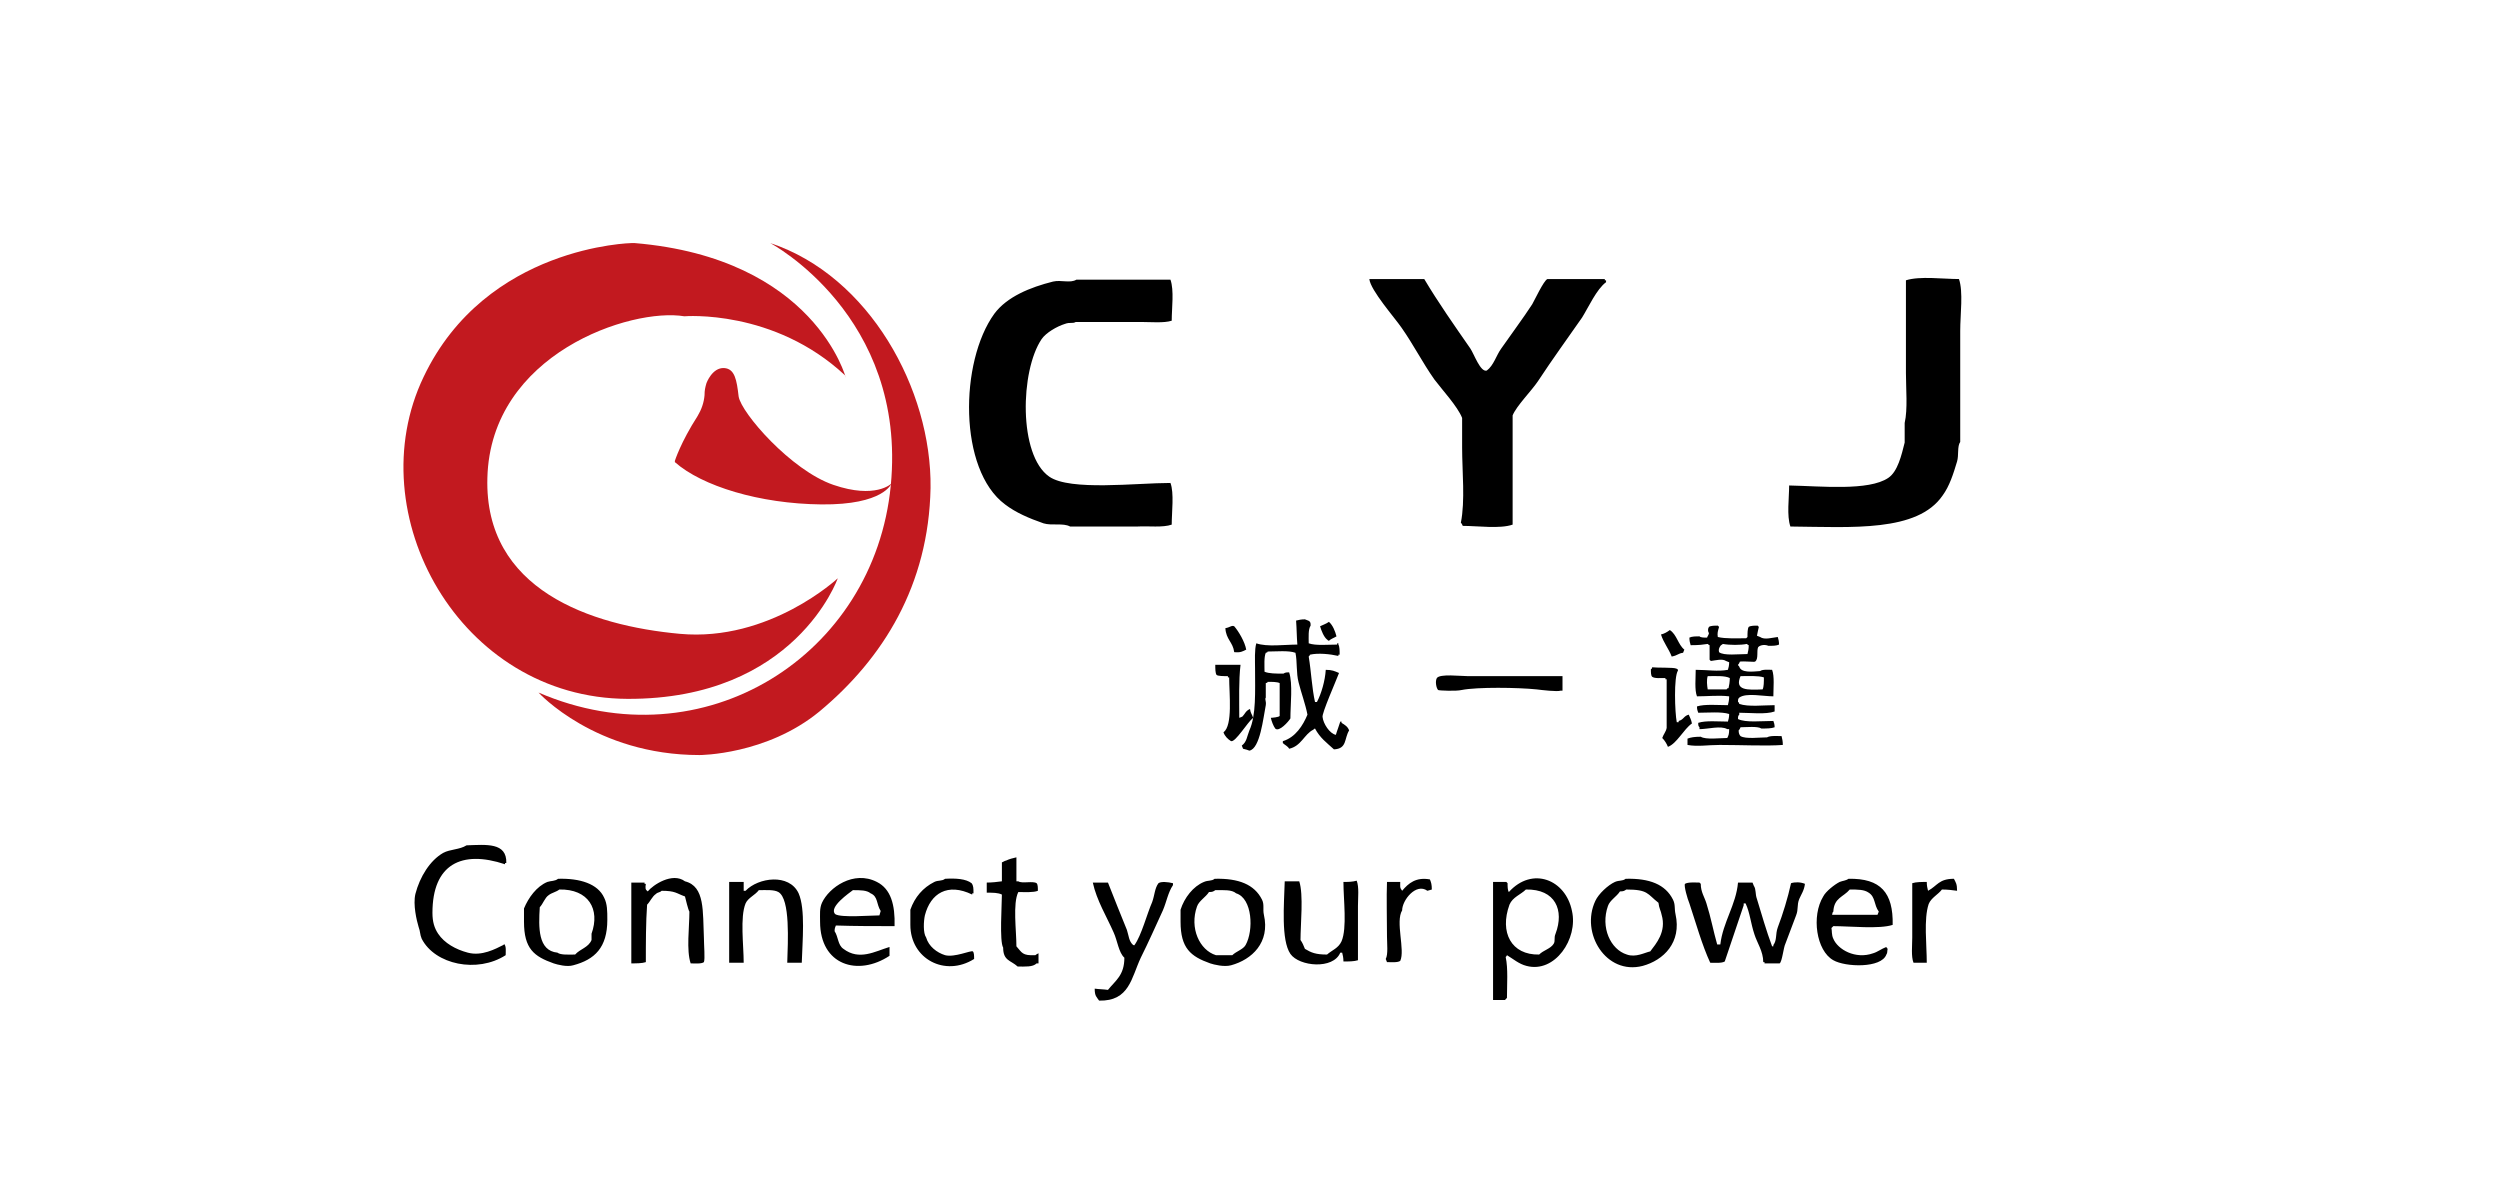
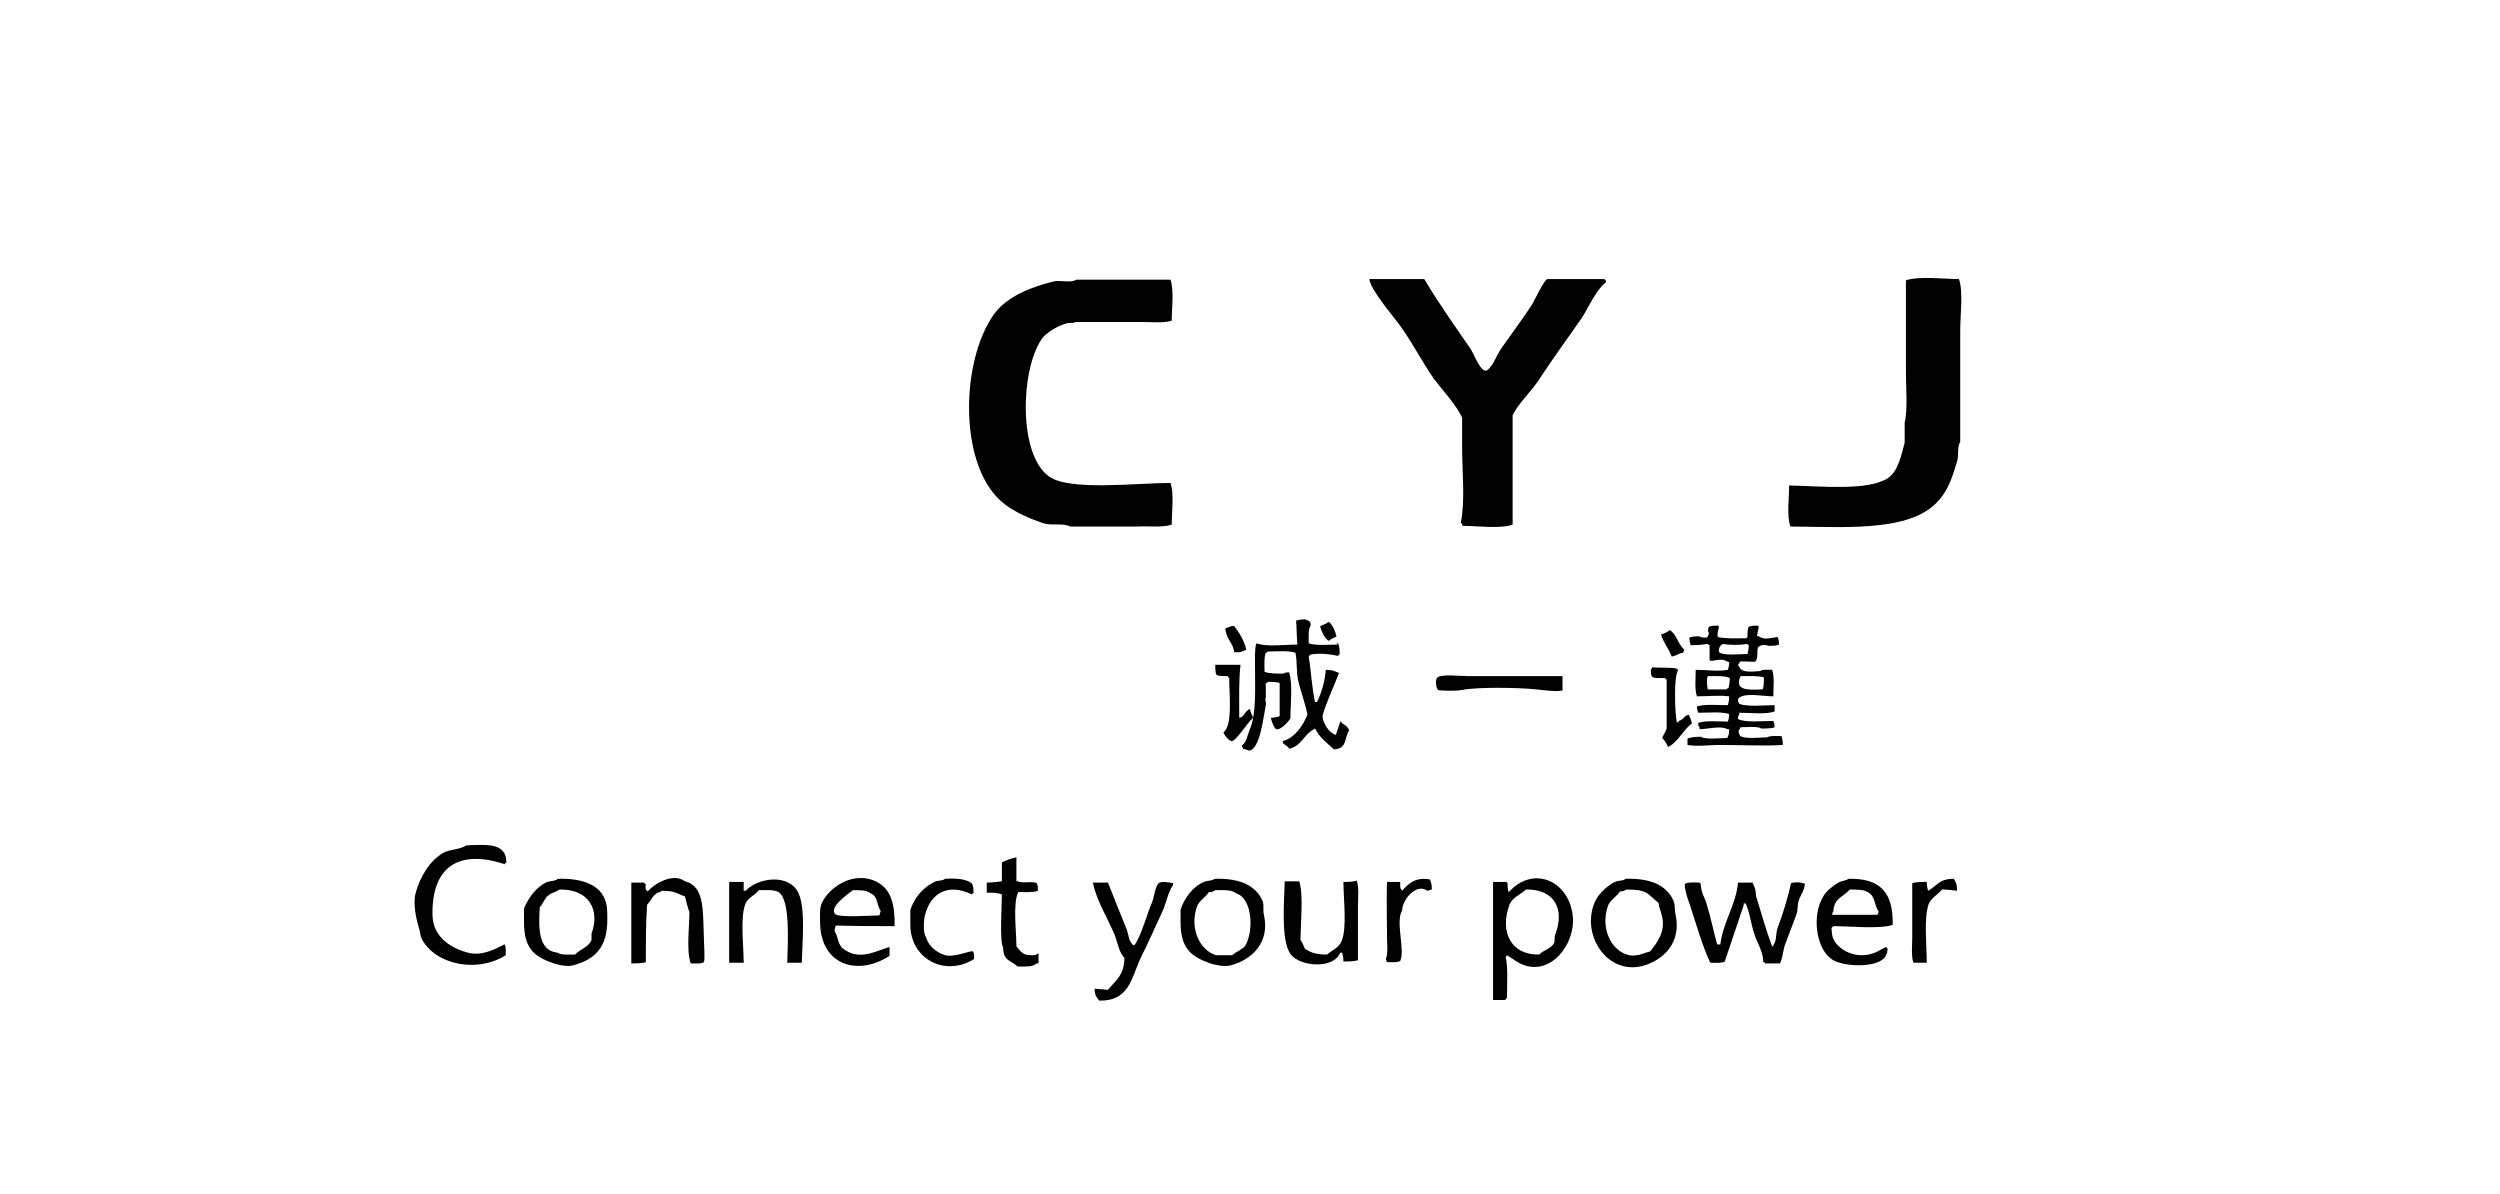
<svg xmlns="http://www.w3.org/2000/svg" version="1.1" x="0px" y="0px" viewBox="0 0 396 189.2" style="enable-background:new 0 0 396 189.2;" xml:space="preserve">
  <style type="text/css">
	.st0{fill-rule:evenodd;clip-rule:evenodd;}
	.st1{fill:#CA191E;}
	.st2{fill:#C2191F;}
</style>
  <g id="图层_1">
</g>
  <g id="图层_2">
    <g>
      <g>
        <path class="st0" d="M185.6,83.1c0-2,0.4-5-0.2-6.6c-5.4,0-15.9,1.3-19.2-1c-4.9-3.4-4.6-16.8-1.2-21.8c0.7-1,2.4-2,3.7-2.4     c0.8-0.3,1.2,0,1.7-0.3c3.4,0,6.9,0,10.3,0c1.5,0,3.7,0.2,4.9-0.2c0-2,0.4-4.8-0.2-6.5c-4.9,0-9.9,0-14.9,0c-1,0.6-2.4,0-3.7,0.3     c-3.6,0.9-7.3,2.4-9.3,5.1c-5.5,7.6-5.7,24.7,1.7,30.2c1.7,1.3,3.8,2.2,6.1,3c1.3,0.4,3.1-0.1,4.2,0.5c3.6,0,7.1,0,10.7,0     C181.9,83.3,184.2,83.6,185.6,83.1z M254.4,44.7c0-0.1,0-0.2,0-0.3c-0.1,0-0.1,0-0.2,0c0-0.1,0-0.1,0-0.2c-3,0-6.1,0-9.1,0     c-0.6,0.3-2,3.3-2.4,4c-1.5,2.3-3.3,4.7-4.9,7c-0.8,1.1-1.2,2.7-2.3,3.5c-1,0.3-2-2.6-2.6-3.5c-2.5-3.6-5.1-7.3-7.3-11     c-2.9,0-5.8,0-8.7,0c0.2,1.8,4,6.1,5.1,7.7c1.9,2.7,3.3,5.5,5.2,8.2c1.2,1.6,3.7,4.3,4.4,6.1c0,1.6,0,3.1,0,4.7     c0,3.8,0.5,8.4-0.2,11.9c0.2,0.2,0.2,0.3,0.3,0.5c2.4,0,5.9,0.5,7.9-0.2c0-5.8,0-11.5,0-17.3c0.6-1.5,3-3.9,4-5.4     c2.3-3.5,4.7-6.8,7-10.1C251.6,48.7,252.9,45.8,254.4,44.7z M310.3,44.2c-2.5,0-6.2-0.5-8.4,0.2c0,4.9,0,9.8,0,14.7     c0,2.5,0.3,5.7-0.2,7.9c0,1,0,2.1,0,3.1c-0.5,2-1.1,4.6-2.6,5.6c-3.1,2.1-10.7,1.3-15.7,1.2c0,2-0.4,4.8,0.2,6.5     c9.8,0.1,20.1,0.9,24.1-4.9c1.1-1.5,1.7-3.4,2.3-5.4c0.3-1,0-2.4,0.5-3.1c0-5.9,0-11.8,0-17.6C310.5,49.8,311,46.2,310.3,44.2z      M203.2,117.4c0,0.1,0,0.2,0,0.3c0.3,0.3,0.8,0.5,1,0.9c1.9-0.4,2.4-2.3,3.8-3c0.2-0.1,0-0.1,0.3-0.2c0.8,1.5,1.8,2.2,3,3.3     c2.1-0.1,1.6-1.7,2.4-3c-0.2-0.6-0.7-0.9-1.2-1.2c0-0.1,0-0.1,0-0.2c-0.1,0-0.1,0-0.2,0c-0.2,0.7-0.5,1.4-0.7,2.1     c-1-0.2-2-1.8-2.1-2.8c-0.2-0.5,2.2-5.9,2.6-7c-0.7-0.3-1.1-0.5-2.1-0.5c-0.1,1.7-0.7,3.8-1.4,5.1c-0.1,0-0.2,0-0.3,0     c-0.5-2.2-0.6-4.8-1-7.2c0.1-0.2,0.1,0,0.2-0.3c1.3-0.3,3.2-0.1,4.5,0.2c0-0.1,0-0.1,0-0.2c0.1,0,0.1,0,0.2,0     c0-0.6,0-1.3-0.2-1.6c0-0.1,0-0.1,0-0.2c-0.1,0-0.1,0-0.2,0c0,0.1,0,0.1,0,0.2c-1.4,0-3.4,0.2-4.5-0.2c0-1-0.1-2.2,0.3-2.8     c0-0.4,0-0.5-0.2-0.7c-0.1-0.1-0.5-0.2-0.7-0.3c-0.6,0-1,0.1-1.4,0.2c0.1,1.3,0.1,2.6,0.2,3.8c-2,0-4.8,0.4-6.5-0.2     c-0.3,1-0.2,2.7-0.2,4c0,3.6,0.2,7.4-0.9,9.8c-0.4,1-0.4,1.8-1.2,2.4c0.1,0.2,0.1,0.3,0.2,0.5c0.4,0.1,0.8,0.2,1,0.3     c1.7-0.3,2.2-5.2,2.6-7.2c0.1-0.7-0.2-0.9,0-1.2c0-0.8,0-1.5,0-2.3c0.3-0.1,0.2,0,0.3-0.2c0.7,0,1.5,0,1.9,0.2c0,1.7,0,3.5,0,5.2     c-0.1,0.2-1.2,0.3-1.4,0.3c0.1,0.5,0.4,1.3,0.7,1.7c0.6,0.6,2.1-1.1,2.4-1.6c0-2.2,0.4-5.5-0.2-7.3c-0.4,0-0.6,0-0.9,0.2     c-1.2,0-2.3,0-3-0.3c0-1-0.1-2.3,0.2-3c0.3-0.1,0.2,0,0.3-0.2c1.4,0,3.3-0.2,4.4,0.2c0.3,1.4,0.1,3.2,0.5,4.7     c0.4,1.6,1.1,3.5,1.4,5.1C206.4,114.9,205.2,116.8,203.2,117.4z M210.2,101.3c0.2,0.1,0,0.1,0.3,0.2c0.3-0.3,0.9-0.5,1.2-0.7     c-0.2-0.8-0.6-1.8-1.2-2.3c-0.4,0.3-1,0.5-1.4,0.7C209.3,99.9,209.7,100.9,210.2,101.3z M197.4,102.9c-0.2-1.2-1.2-2.9-1.9-3.7     c-0.4-0.2-0.7,0.2-1.4,0.3c0.1,1.8,1.2,2.2,1.4,3.8C196.5,103.4,196.8,103.2,197.4,102.9z M270.5,102c0.2,0.1,0,0.1,0.3,0.2     c0,0.8,0,1.5,0,2.3c0.2,0.2,0,0,0.2,0.2c0.8-0.1,1.8-0.4,2.4,0c0.2,0.1,0.3,0.1,0.5,0.2c0,0.5-0.1,0.9-0.2,1.2     c-1.6,0.3-3.3,0-5.1,0c0,1.3-0.2,3.2,0.2,4.2c1.8,0,3.4-0.2,5.1,0c0,0.6-0.1,1-0.2,1.4c-1.5,0-3.7-0.2-4.9,0.2     c0,0.5,0.1,0.7,0.2,1c1.5,0,3.7-0.2,4.9,0.2c0,0.5-0.1,0.9-0.2,1.2c-1.5,0-3.5-0.2-4.7,0.2c0,0.4,0,0.5,0.2,0.7     c0,0.1,0,0.2,0,0.3c1.3,0,3.4-0.6,4.4,0c0.1,0,0.2,0,0.3,0c0,0.8-0.1,1-0.3,1.4c-1.1,0-3.4,0.3-4.2-0.2c-1,0-1.6,0.1-2.1,0.3     c0,0.3,0,0.7,0,1c1.6,0.3,3.2,0,5.1,0c3.5,0,7.4,0.2,10,0c0-0.6-0.1-1-0.2-1.4c-0.7,0-1.8-0.1-2.3,0.2c-1.1,0-3.4,0.3-4.2-0.2     c-0.2-0.2-0.3-0.5-0.3-0.9c0.2-0.2,0.2-0.3,0.3-0.5c0.9,0,2.7-0.2,3.3,0.2c0.8,0,1.6,0,2.1-0.2c0-0.5-0.1-0.7-0.2-1     c-1.8,0-4.4,0.3-5.6-0.3c0-0.4,0-0.5,0.2-0.7c0-0.1,0-0.2,0-0.3c1.7,0,4.2,0.3,5.6-0.2c0-0.3,0-0.7,0-1c-1.7,0-4.2,0.3-5.6-0.2     c-0.1-0.3,0-0.2-0.2-0.3c0-0.4,0-0.5,0.2-0.7c1.1-0.8,3.8-0.2,5.4-0.2c0-1.3,0.2-3.2-0.2-4.2c-0.6,0-1.5-0.1-1.9,0.2     c-1.3,0.1-3,0.3-3.3-0.7c-0.1-0.2-0.1,0-0.2-0.3c0.2-0.2,0.2-0.3,0.3-0.5c0.7-0.1,2.3,0.1,2.4,0c0.6-0.4,0.2-1.7,0.5-2.3     c0.4-0.4,1.2-0.4,1.6-0.2c0.7,0,1.3,0,1.7-0.2c0-0.5-0.1-0.9-0.2-1.2c-0.9,0.1-2.1,0.5-2.8,0c-0.2-0.1-0.3-0.1-0.5-0.2     c0.1-0.6,0.2-0.9,0.3-1.4c-0.2-0.2,0,0-0.2-0.2c-0.5,0-1.1,0-1.4,0.2c-0.2,0.3-0.2,1-0.2,1.6c-0.2,0.2,0,0-0.2,0.2     c-1.5,0-3.3,0.1-4.5-0.2c-0.1-0.6,0-0.9,0.2-1.6c-0.2-0.2,0,0-0.2-0.2c-0.5,0-1.1,0-1.4,0.2c-0.2,0.3-0.2,0.7,0,1     c-0.1,0.4-0.2,0.4-0.3,0.7c-0.5,0-1,0-1.2-0.2c-0.6,0-1.2,0-1.6,0.2c0,0.5,0.1,0.9,0.2,1.2C269.2,102.2,269.8,102.1,270.5,102z      M273.8,109c-0.3,0.1-0.2,0-0.3,0.2c-1,0-2,0-3,0c-0.1-0.6-0.2-1.5,0-2.1c1.3,0,2.7-0.1,3.5,0.3C274,108,273.9,108.6,273.8,109z      M275.7,107.1c1.2,0,2.8-0.1,3.7,0.2c0,0.7,0,1.5-0.2,1.9C276.8,109.3,274.7,109.4,275.7,107.1z M272.4,102.5     c0.2-0.4,0.3-0.3,0.5-0.5c1.1,0.2,2.8,0.2,3.8,0c0.2,0.1,0,0.1,0.3,0.2c0,0.6-0.1,1-0.2,1.4c-1.3,0-3.8,0.3-4.5-0.3     C272.2,102.9,272.3,102.7,272.4,102.5z M266.6,103.4c0.1-0.2,0.1-0.3,0.2-0.5c-1-0.8-1.2-2.4-2.3-3.1c-0.4,0.3-0.9,0.6-1.4,0.7     c0.4,1.3,1.2,2.2,1.7,3.5C265.8,103.8,265.8,103.5,266.6,103.4z M194.5,107.1c0,0.1,0,0.1,0,0.2c0.1,0,0.1,0,0.2,0     c0,2.6,0.6,7.6-0.9,8.7c0.2,0.6,0.7,1.1,1.2,1.4c0.7,0.2,2.6-3,3.5-3.7c-0.2-0.6-0.4-0.7-0.5-1.4c-0.7,0.3-0.8,0.8-1.2,1.2     c-0.2,0.1-0.2,0.1-0.5,0.2c0-2.8-0.1-5.9,0.2-8.4c-1.3,0-2.7,0-4,0c0,0.6,0,1.3,0.2,1.6C192.9,107.1,193.8,107.1,194.5,107.1z      M268,114.6c-0.1-0.6-0.3-0.9-0.5-1.4c-0.8,0.2-0.8,0.8-1.6,1c0,0.1,0,0.1,0,0.2c-0.1,0-0.2,0-0.3,0c-0.3-1.5-0.5-7.2,0.2-8.2     c-0.2-0.4,0.1-0.1-0.3-0.3c-0.4-0.2-3-0.1-3.8-0.2c-0.1,0.3,0,0.2-0.2,0.3c0,0.5,0,1,0.2,1.2c0.4,0.3,1.4,0.2,2.1,0.2     c0,0.1,0,0.1,0,0.2c0.1,0,0.1,0,0.2,0c0,2.6,0,5.1,0,7.7c-0.1,0.6-0.5,1-0.7,1.6c0.4,0.4,0.7,0.9,0.9,1.4     C265.6,117.8,266.7,115.5,268,114.6z M243.4,109.2c0.8,0.1,3.3,0.4,3.8,0.2c0.1,0,0.2,0,0.3,0c0-0.8,0-1.5,0-2.3c-5,0-10,0-15,0     c-1.2,0-4.4-0.4-4.9,0.3c-0.3,0.5-0.1,1.6,0.2,1.9c0.2,0.1,2.9,0.2,3.7,0C234,108.8,240.5,108.9,243.4,109.2z M79.7,149.7     c-1.2,0.6-3.4,1.8-5.6,1.2c-1.9-0.5-3.7-1.5-4.7-3c-0.6-0.9-0.9-1.9-0.9-3.3c0-7.7,4.6-10,11.5-7.7c0-0.1,0-0.1,0-0.2     c0.1,0,0.1,0,0.2,0c0.1-3.3-3.2-2.9-6.3-2.8c-1.1,0.7-2.6,0.6-3.7,1.2c-2.1,1.2-3.7,3.8-4.4,6.5c-0.4,1.7,0.2,4.2,0.5,5.2     c0.3,0.8,0.2,1.2,0.5,1.9c2.1,4.1,8.8,5.5,13.3,2.6c0-0.6,0.1-1.4-0.2-1.7C79.9,149.4,79.9,149.6,79.7,149.7z M161.3,139.6     c-0.1,0-0.2,0-0.3,0c0-1.3,0-2.6,0-3.8c-0.5,0.1-1.2,0.3-1.6,0.5c-0.4,0.1-0.4,0.2-0.7,0.3c0,1,0,2,0,3c-0.7,0.1-1.6,0.2-2.4,0.2     c0,0.5,0,1,0,1.6c1,0,1.8,0,2.4,0.3c0,1.6-0.4,7.4,0.2,8.4c0,2.1,1.2,2,2.3,3c1.2,0,2.4,0.1,3-0.5c0.1,0,0.2,0,0.3,0     c0-0.5,0-1,0-1.6c-0.2,0.1-0.4,0.2-0.5,0.3c-2.1,0.1-2.1-0.4-3-1.4c0-2.5-0.6-6.8,0.3-8.6c1,0,2.4,0.1,3.1-0.2c0-0.5,0-1-0.2-1.2     C163.6,139.5,161.9,140,161.3,139.6z M88.4,139.2c-0.5,0.4-1.1,0.3-1.7,0.5c-1.7,0.7-3,2.5-3.7,4.2c0,0.7,0,1.4,0,2.1     c0,4.3,1.6,5.5,4.7,6.6c0.6,0.2,2.1,0.6,3.1,0.3c3.4-0.9,5.4-2.8,5.4-7.2c0-1.4,0-2.5-0.5-3.5C94.7,140,91.9,139.1,88.4,139.2z      M93.7,147.9c0,0.3,0,0.7,0,1c-0.5,1.2-1.8,1.4-2.6,2.3c-1,0-2.3,0.1-2.8-0.3c-3.1-0.3-3-4-2.8-7.2c0.5-0.5,0.8-1.5,1.4-1.9     c0.5-0.4,1.2-0.5,1.7-0.9C93.2,140.8,95.1,144,93.7,147.9z M108.5,139.6c-2-1.5-5.1,0.6-5.9,1.6c-0.4-0.3-0.4-0.5-0.3-1.2     c-0.1,0-0.1,0-0.2,0c0-0.1,0-0.1,0-0.2c-0.7,0-1.4,0-2.1,0c0,4.3,0,8.5,0,12.8c0.8,0,1.7,0,2.3-0.2c0-3,0-6.3,0.2-9.1     c0.5-0.5,0.8-1.3,1.4-1.7c0.3-0.3,0.6-0.2,0.9-0.5c2.2,0,2.3,0.4,3.7,0.9c0.1,0.4,0.5,2.1,0.7,2.4c0,2.5-0.5,6.1,0.2,8.2     c0.7,0,1.7,0.1,2.1-0.2c0.2-0.5,0-2.7,0-3.8C111.3,144.4,111.7,140.4,108.5,139.6z M118.1,141.1c-0.1,0-0.2,0-0.3,0     c0-0.5,0-0.9,0-1.4c-0.8,0-1.5,0-2.3,0c0,4.3,0,8.5,0,12.8c0.8,0,1.5,0,2.3,0c0-2.8-0.6-7.2,0.3-9.4c0.4-0.9,1.5-1.3,2.1-2.1     c1.2,0,2.4-0.1,3.1,0.3c1.9,1.1,1.5,7.9,1.4,11.2c0.8,0,1.5,0,2.3,0c0.1-3.4,0.6-8.5-0.5-11C125,138.3,120.1,139,118.1,141.1z      M141.7,146.7c0.1-3.4-0.6-5.9-2.8-7c-3.7-1.9-7.6,0.9-8.7,3.3c-0.4,0.9-0.3,1.8-0.3,3c0,6.9,6,8.7,11,5.4c0-0.5,0-0.9,0-1.4     c-2.3,0.7-4.8,2.2-7.3,0.3c-0.9-0.6-0.8-1.9-1.4-2.8c0-0.5,0.1-0.6,0.2-0.9C135.4,146.7,138.6,146.7,141.7,146.7z M135.1,141     c1.2,0,2.2,0,2.8,0.5c1.2,0.5,0.9,1.7,1.6,2.8c-0.1,0.4-0.1,0.4-0.2,0.7c-1.4,0-6.1,0.4-7-0.2C131.2,143.7,134.6,141.4,135.1,141     z M149.7,151.3c-1.3-0.4-2.6-1.4-3-2.8c-0.5-0.7-0.4-2.6-0.2-3.5c0.9-3.5,3.6-5.2,7.5-3.3c0-0.1,0-0.1,0-0.2c0.1,0,0.1,0,0.2,0     c0-0.8,0-1.2-0.3-1.6c-0.9-0.7-2.5-0.8-4.2-0.7c-0.5,0.4-1.1,0.2-1.7,0.5c-1.8,0.9-3.1,2.4-3.8,4.4c0,0.8,0,1.6,0,2.4     c0,5.4,5.5,8.3,10.1,5.4c0-0.5,0-1-0.2-1.2C153.8,150.5,151.2,151.7,149.7,151.3z M199.9,142.5c-1.2-2.4-3.7-3.4-7.5-3.3     c-0.5,0.4-1,0.2-1.7,0.5c-1.7,0.7-3.1,2.5-3.7,4.4c0,0.6,0,1.3,0,1.9c0,4.2,1.6,5.5,4.7,6.6c0.6,0.2,2.2,0.6,3.3,0.3     c3.3-0.9,6.2-3.6,5.2-8C200,144,200.3,143.3,199.9,142.5z M197.3,149.7c-0.4,0.7-1.5,1-2.1,1.6c-0.9,0-1.7,0-2.6,0     c-2.6-0.8-4.2-4.3-3-7.7c0.3-0.9,1.4-1.5,1.9-2.3c0.6,0,0.7-0.1,1-0.3c1.4,0,2.6-0.1,3.3,0.5     C198.4,142.3,198.6,147.4,197.3,149.7z M222.1,141.1c-0.4-0.5-0.3-0.7-0.3-1.4c-0.7,0-1.4,0-2.1,0c-0.1,2.3,0,5.9,0,8.7     c0,1,0.2,2.8-0.2,3.5c0.1,0.2,0.1,0.3,0.2,0.5c0.7,0,1.7,0.1,2.1-0.2c0.8-1.7-0.8-6.2,0.3-8c0-1.6,2.2-4.4,4-3.1     c0.4-0.1,0.4-0.1,0.7-0.2c0-0.8-0.1-1.1-0.3-1.6C224.3,138.9,223.1,139.9,222.1,141.1z M239,141.3c-0.2-0.3-0.2-0.9-0.2-1.4     c-0.2-0.2,0,0-0.2-0.2c-0.7,0-1.4,0-2.1,0c0,6.2,0,12.5,0,18.7c0.6,0,1.3,0,1.9,0c0.2-0.2,0.1-0.2,0.3-0.3c0-2.1,0.2-4.7-0.2-6.5     c0.1-0.2,0.1,0,0.2-0.3c1,0.6,1.9,1.4,3.1,1.7c4.5,1.2,8.2-4.3,7.2-8.7C248,139.3,242.7,137.2,239,141.3z M246.4,147.9     c-0.3,0.7,0,1.1-0.3,1.6c-0.5,0.8-1.6,1-2.3,1.7c-4.4,0.1-6.3-3.5-4.7-7.9c0.5-1.2,1.8-1.6,2.6-2.4     C246.4,140.8,247.8,144.2,246.4,147.9z M265,142.5c-1.2-2.4-3.7-3.4-7.5-3.3c-0.5,0.4-1,0.2-1.7,0.5c-1.1,0.5-2.6,1.9-3.1,3     c-2.4,5.1,1.7,11.8,7.5,10.3c3.3-0.9,6.2-3.7,5.2-8.2C265.2,143.9,265.4,143.3,265,142.5z M261.4,150.7c-0.9,0.2-2.3,1-3.7,0.5     c-2.6-0.8-4.2-4.3-3-7.7c0.3-0.9,1.4-1.5,1.9-2.3c0.6,0,0.7-0.1,1-0.3c3.5,0,3.3,0.7,5.1,2.1c0.1,0.9,0.4,1.3,0.5,1.9     C264,147.6,262.3,149.5,261.4,150.7z M290.4,146.7c2.6,0,7.3,0.5,9.4-0.2c0.1-5.1-1.9-7.4-7-7.3c-0.4,0.3-0.9,0.3-1.4,0.5     c-0.8,0.4-2.2,1.5-2.6,2.3c-1.9,3.1-1.1,8.6,1.6,10.1c1.9,1.1,7.6,1.3,8.4-0.9c0.2-0.3,0.1-0.4,0.2-0.9c-0.1-0.2-0.1,0-0.2-0.3     c-0.8,0.3-1.4,0.8-2.1,1c-2.8,1-5.6-0.6-6.3-2.3c-0.3-0.6-0.2-1.3-0.3-1.7C290.2,146.9,290.2,146.9,290.4,146.7z M290.4,144.4     c0.1-2.2,1.6-2.3,2.6-3.5c1.3,0,2.3,0,3,0.5c1.1,0.7,0.8,1.9,1.6,3c-0.1,0.2-0.1,0.3-0.2,0.5c-2.4,0-4.8,0-7.2,0     C290.3,144.6,290.2,144.6,290.4,144.4z M305.4,141.1c-0.1-0.4-0.2-0.8-0.2-1.4c-0.8,0-1.7,0-2.3,0.2c0,2.9,0,5.7,0,8.6     c0,1.3-0.2,3,0.2,4c0.7,0,1.4,0,2.1,0c0-2.9-0.5-6.9,0.3-9.3c0.4-1,1.5-1.5,2.1-2.3c0.9,0,1.7,0.1,2.4,0.2c0-1.1-0.2-1.3-0.5-1.9     C307.1,139.2,306.9,140.3,305.4,141.1z M183.5,139.9c-0.6,0.8-0.6,1.9-1,3c-0.8,1.8-1.7,5.3-2.8,6.8c-0.1,0.1,0,0-0.2,0     c-0.7-0.6-0.7-1.5-1-2.4c-1-2.4-2-5-3-7.5c-0.8,0-1.6,0-2.4,0c0.6,2.8,2.2,5.4,3.3,7.9c0.6,1.3,0.8,3.2,1.7,4     c0,2.8-1.4,3.6-2.6,5.1c-0.7-0.1-1.4-0.1-2.1-0.2c0,1.2,0.3,1.3,0.7,1.9c4.8,0.1,5.1-3.6,6.6-6.8c1.2-2.4,2.4-5.1,3.5-7.5     c0.6-1.4,0.8-2.8,1.6-4c0-0.1,0-0.2,0-0.3C185,139.7,183.9,139.6,183.5,139.9z M212.8,139.7c0,2.8,0.6,7.3-0.3,9.4     c-0.5,1.1-1.5,1.4-2.3,2.1c-1.8,0-2.5-0.3-3.5-0.9c-0.2-0.5-0.4-1-0.7-1.4c0-2.5,0.5-7.2-0.2-9.3c-0.8,0-1.5,0-2.3,0     c-0.1,3.6-0.6,9.3,0.9,11.5c1.4,2,6.8,2.5,7.9-0.2c0.1,0,0.2,0,0.3,0c0.1,0.4,0.2,0.8,0.2,1.4c0.8,0,1.7,0,2.3-0.2     c0-2.9,0-5.7,0-8.6c0-1.3,0.2-3-0.2-4C214.2,139.7,213.5,139.7,212.8,139.7z M283.7,139.9c-0.5,2.3-1.3,4.9-2.1,7     c-0.4,1.1-0.1,2-0.7,2.8c0,0.1,0,0.1,0,0.2c-0.1,0-0.1,0-0.2,0c-0.9-2.4-1.7-5.2-2.4-7.5c-0.3-0.8-0.1-1.5-0.5-2.1     c-0.1-0.2-0.1-0.3-0.2-0.5c-0.8,0-1.5,0-2.3,0c-0.3,3.5-2.4,6.3-2.8,9.8c-0.2,0-0.3,0-0.5,0c-0.6-2.1-1-4.3-1.7-6.5     c-0.3-1-0.9-1.8-0.9-3.1c-0.2-0.2,0,0-0.2-0.2c-0.7,0-1.8-0.1-2.3,0.2c-0.2,0.3,0.4,2.4,0.7,3.1c1,3,2,6.6,3.3,9.4     c0.7,0,1.8,0.1,2.3-0.2c1-3,2-5.9,3-8.9c0-0.1,0-0.2,0-0.3c0.1,0,0.2,0,0.3,0c0.7,1.5,0.8,3.1,1.4,4.9c0.4,1.3,1.4,2.7,1.4,4.4     c0.1,0,0.1,0,0.2,0c0,0.1,0,0.1,0,0.2c0.8,0,1.6,0,2.4,0c0.4-0.3,0.6-2.5,0.9-3.1c0.5-1.3,1.2-3.2,1.7-4.5c0.4-1,0.1-1.6,0.5-2.6     c0.3-0.7,0.8-1.4,0.9-2.4C285.2,139.7,284.3,139.7,283.7,139.9z" />
      </g>
    </g>
-     <path class="st1" d="M141.2,76.9" />
  </g>
  <g id="图层_3">
-     <path class="st2" d="M122,38.5c0,0,21.7,11.5,19.1,38.4c-2.6,26.9-29.6,44.1-55.8,32.8c0,0,9,9.9,25.5,9.9c0,0,10.6,0,19-6.9   c10.1-8.4,17.3-20,17.6-35.4C147.6,61.7,137.7,43.7,122,38.5z" />
    <path class="st1" d="M140.7,76.9" />
    <path class="st1" d="M107.4,73.6" />
-     <path class="st2" d="M134,59.9c0,0-4.9-19-33.5-21.4h-0.4c0,0-23.1,0.4-33,21.2c-10.4,21.7,5.7,50.9,32.3,51   c26.6,0.1,33.3-19.1,33.3-19.1s-10.8,10.1-25,8.8c-14.2-1.3-31-7-30.5-24.7c0.5-19.7,22.8-27,31.2-25.6c0,0,14.2-1.2,25.5,9.4" />
-     <path class="st1" d="M100.7,38.5" />
    <path class="st1" d="M111,65" />
-     <path class="st2" d="M111.9,60.7c0,0,0.9-2.5,2.8-2.4c1.7,0.1,2,1.9,2.3,4.5c0.4,2.6,8.3,11.7,15,14c6.7,2.3,9.2-0.2,9.2-0.2   s-1.2,3.4-11.1,3.3c-9.8-0.1-18.9-2.9-23.2-6.7c0,0,0-0.1,0-0.2c0,0,0.9-2.9,3.6-7.1c0.6-1,1-2.1,1.1-3.3   C111.6,61.8,111.7,61.4,111.9,60.7z" />
  </g>
</svg>